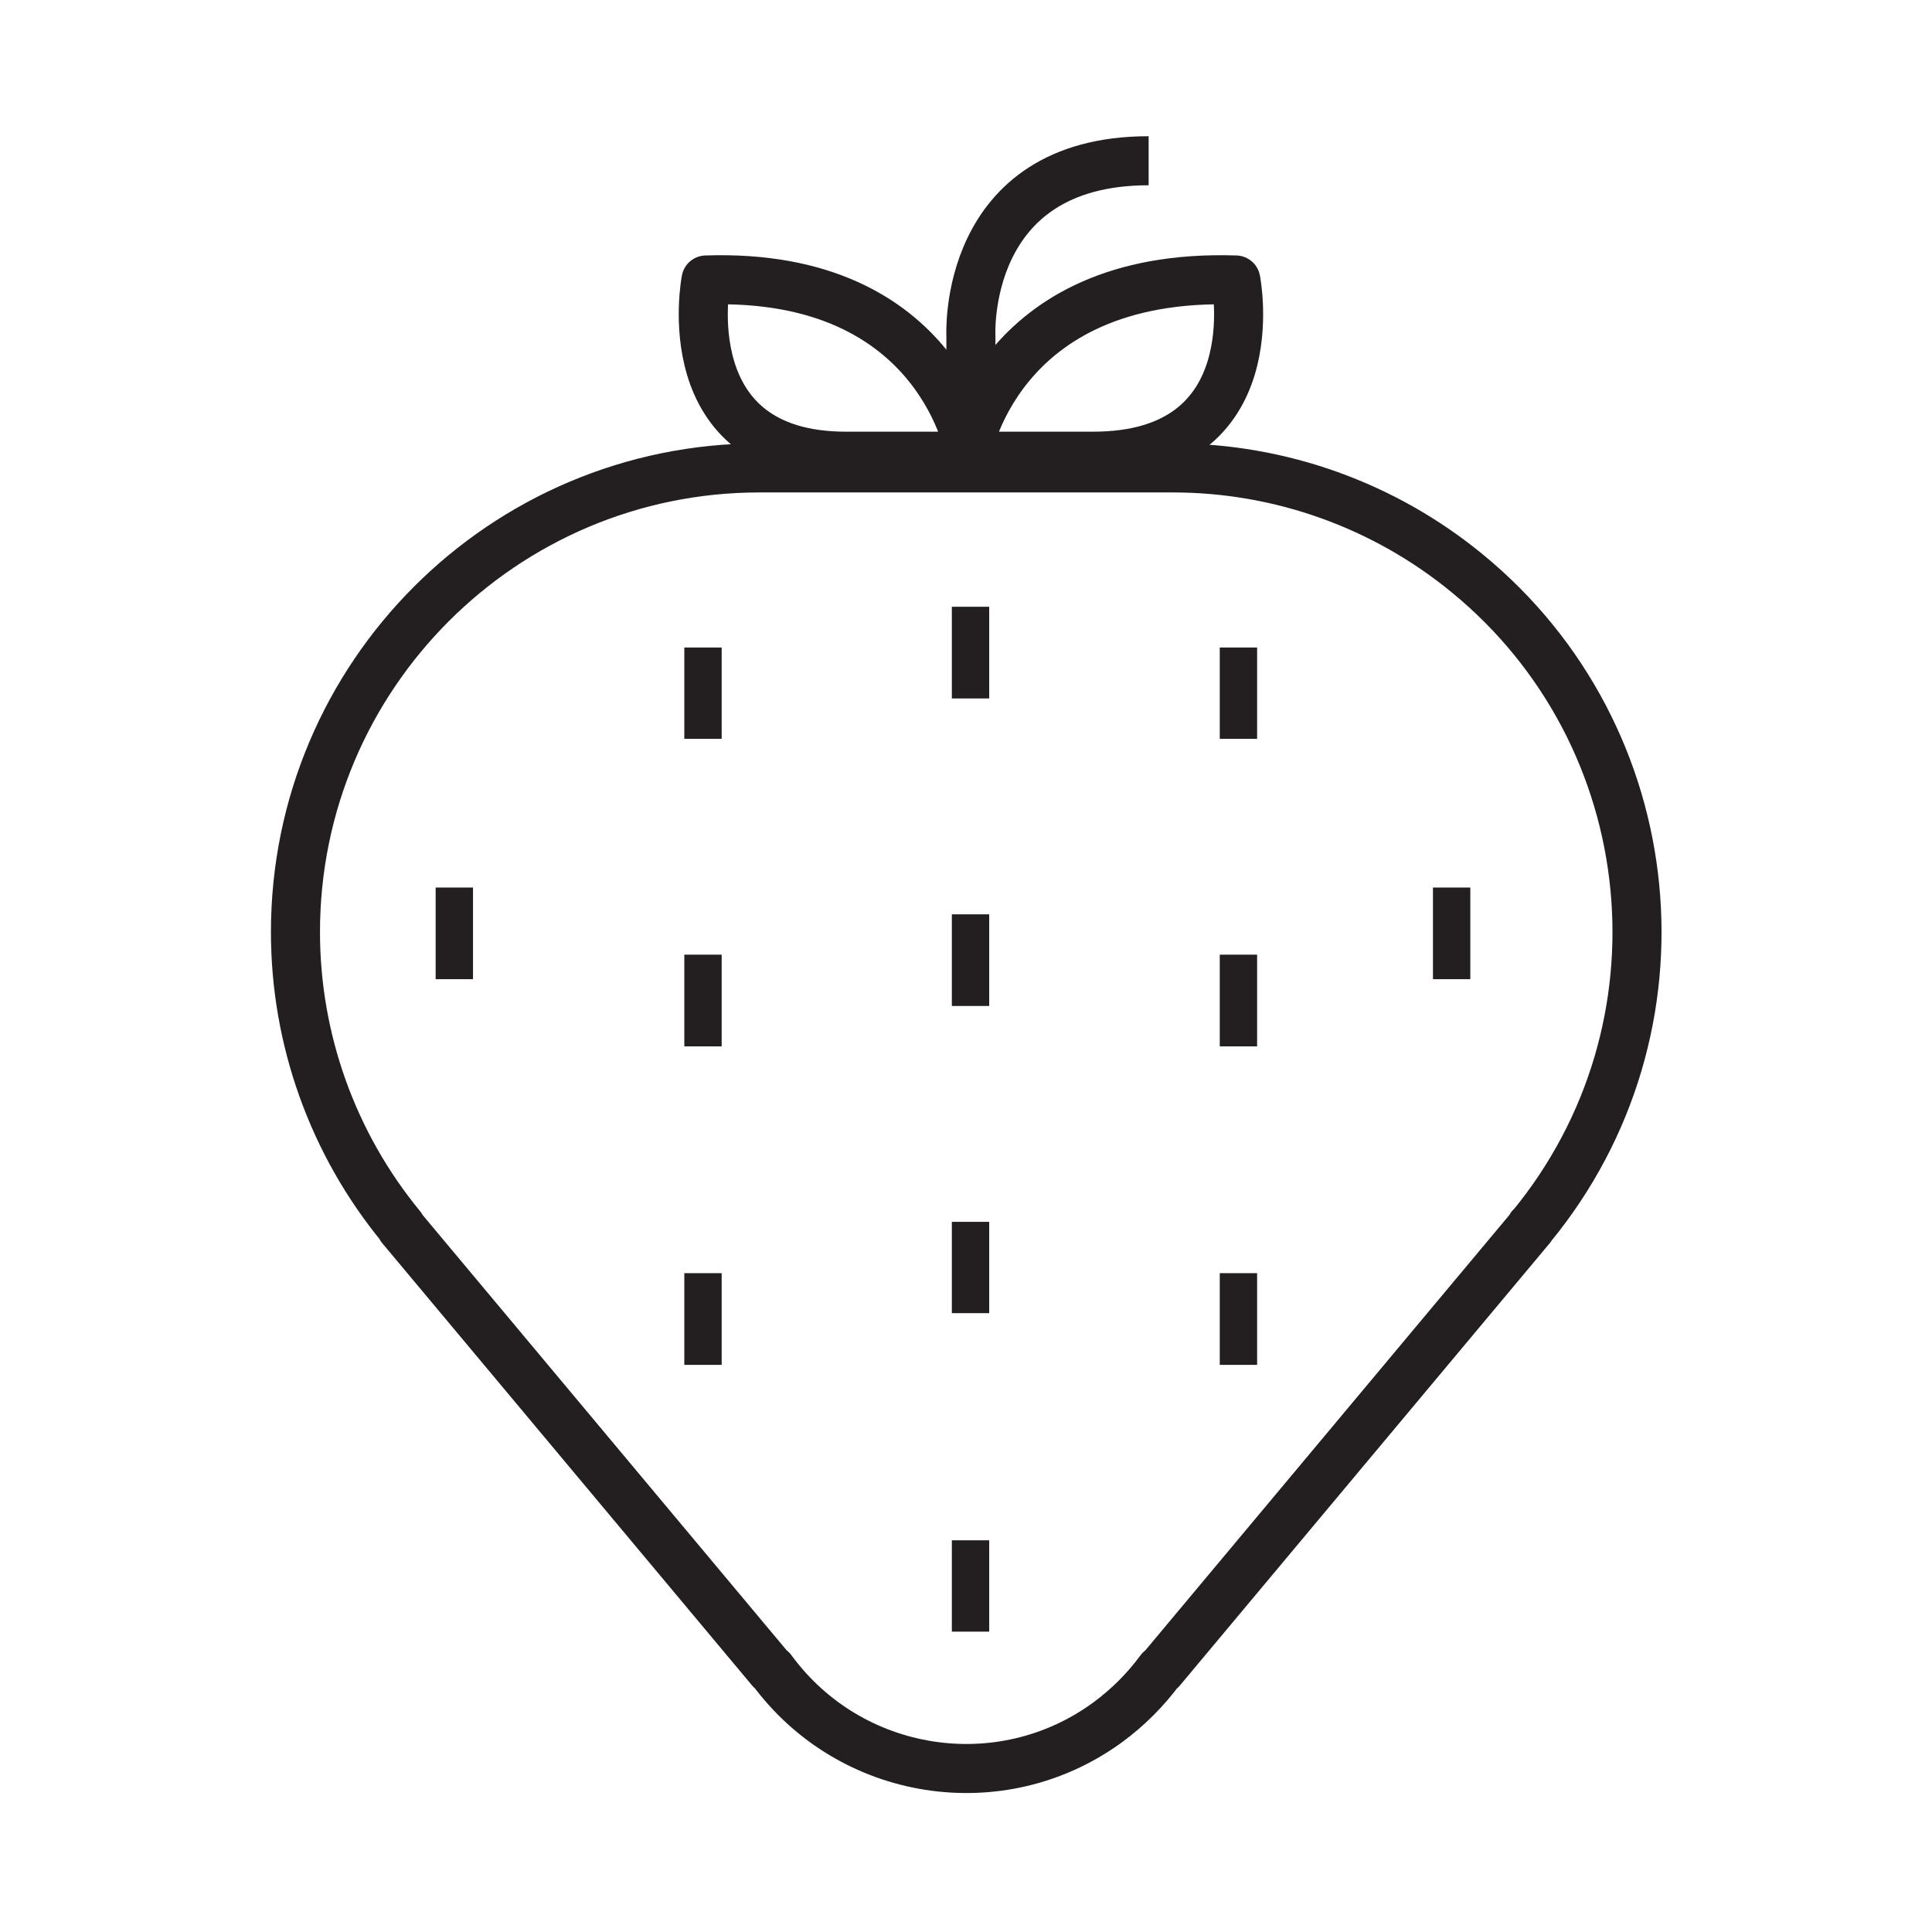
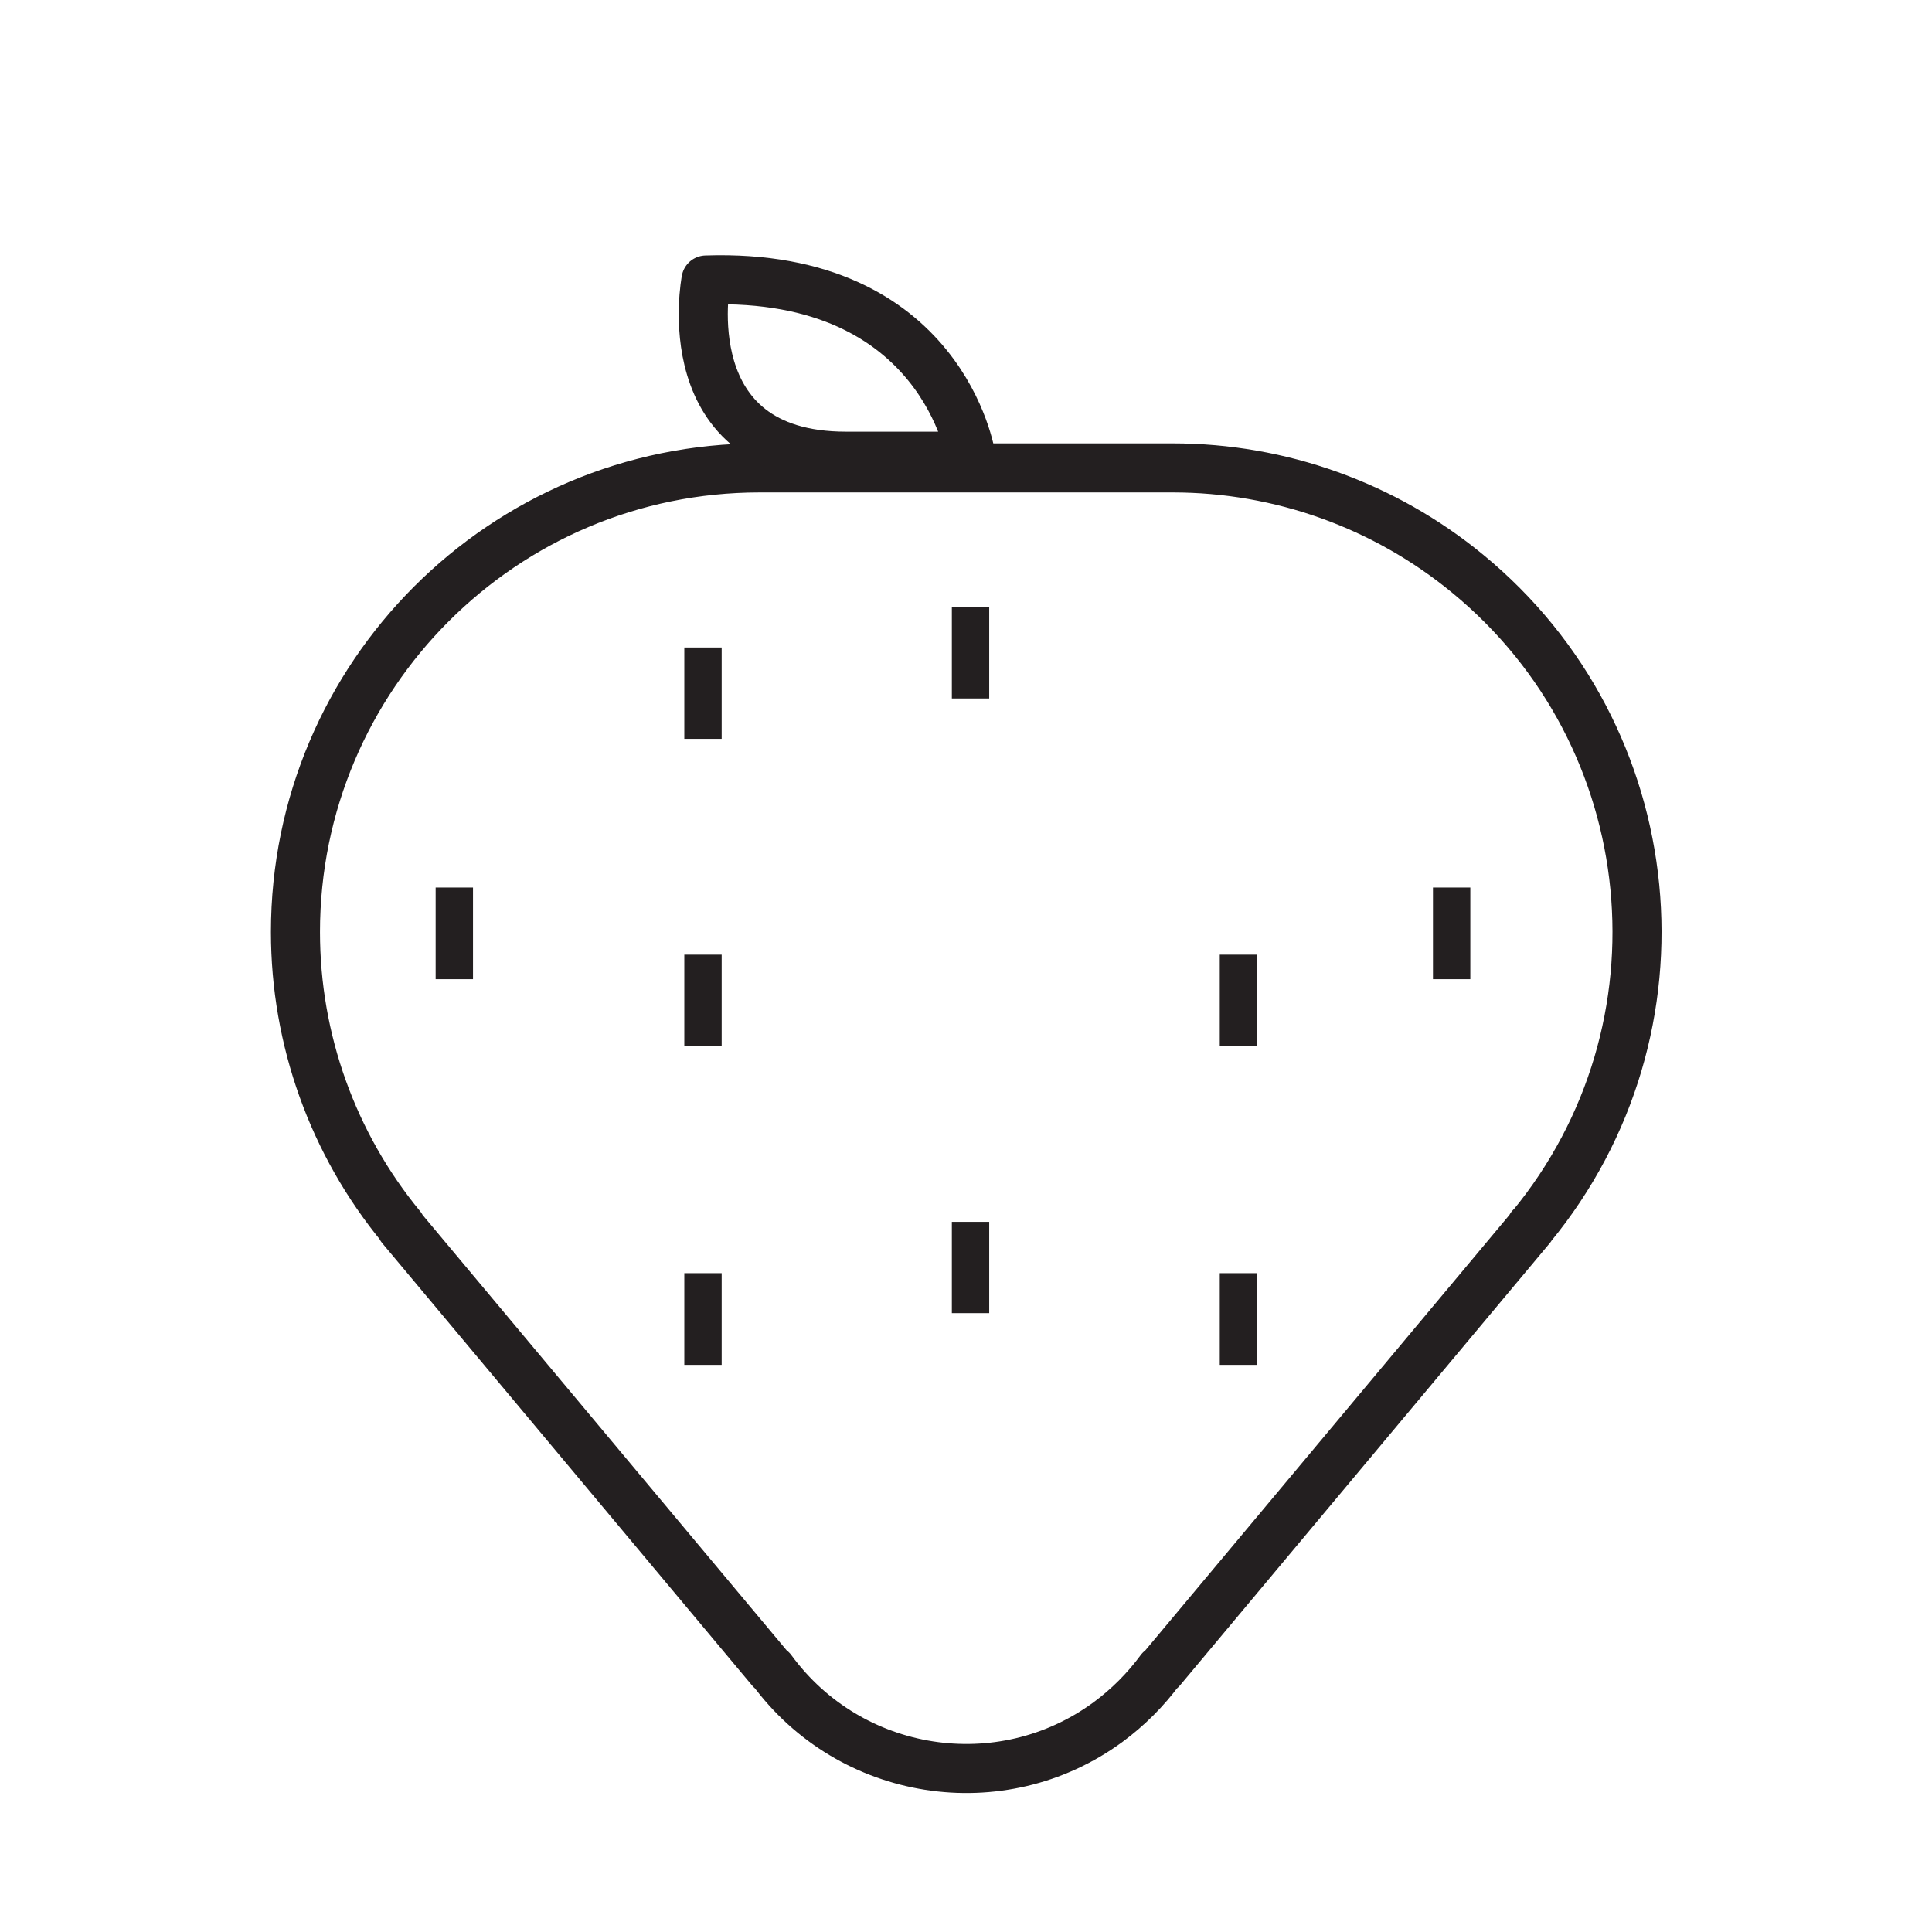
<svg xmlns="http://www.w3.org/2000/svg" id="Layer_1" data-name="Layer 1" version="1.1" viewBox="0 0 512 512">
  <defs>
    <style>
      .cls-1 {
        stroke-width: 13px;
      }

      .cls-1, .cls-2 {
        fill: none;
        stroke: #231f20;
        stroke-linejoin: round;
      }

      .cls-2 {
        stroke-width: 9.9px;
      }
    </style>
  </defs>
  <path class="cls-1" d="M405.8,325.1h0c43.2-52.5,35.6-130-16.9-173.1-22-18.1-49.6-28-78.1-28h-109.5c-67.9,0-123,55.1-123,123,0,28.5,9.9,56.1,28,78.1h0c0,0,0,.2,0,.2l98,117.2h.2c20.8,28.4,60.7,34.7,89.1,13.9,5.3-3.9,10-8.6,13.9-13.9h.2l98-117.2h0c0-.1,0-.2,0-.2Z" />
-   <path class="cls-1" d="M256,120.9s7.6-48.8,71.5-46.7c0,0,9.3,46.7-37.8,46.7h-33.7Z" />
  <path class="cls-1" d="M257.3,120.9s-7.4-48.8-70.2-46.7c0,0-9.1,46.7,37.1,46.7h33.1Z" />
-   <path class="cls-1" d="M257.3,120.9v-31.8s-2.5-46.5,47.1-46.5" />
  <line class="cls-2" x1="257.2" y1="160.8" x2="257.2" y2="185.1" />
-   <line class="cls-2" x1="257.2" y1="242.3" x2="257.2" y2="266.6" />
  <line class="cls-2" x1="257.2" y1="323.8" x2="257.2" y2="348" />
-   <line class="cls-2" x1="257.2" y1="408.2" x2="257.2" y2="432.4" />
-   <line class="cls-2" x1="328.2" y1="171.6" x2="328.2" y2="195.8" />
  <line class="cls-2" x1="328.2" y1="253" x2="328.2" y2="277.3" />
  <line class="cls-2" x1="328.2" y1="337.4" x2="328.2" y2="361.7" />
  <line class="cls-2" x1="186.3" y1="171.6" x2="186.3" y2="195.8" />
  <line class="cls-2" x1="186.3" y1="253" x2="186.3" y2="277.3" />
  <line class="cls-2" x1="120.4" y1="235.2" x2="120.4" y2="259.5" />
  <line class="cls-2" x1="384.7" y1="235.2" x2="384.7" y2="259.5" />
  <line class="cls-2" x1="186.3" y1="337.4" x2="186.3" y2="361.7" />
</svg>